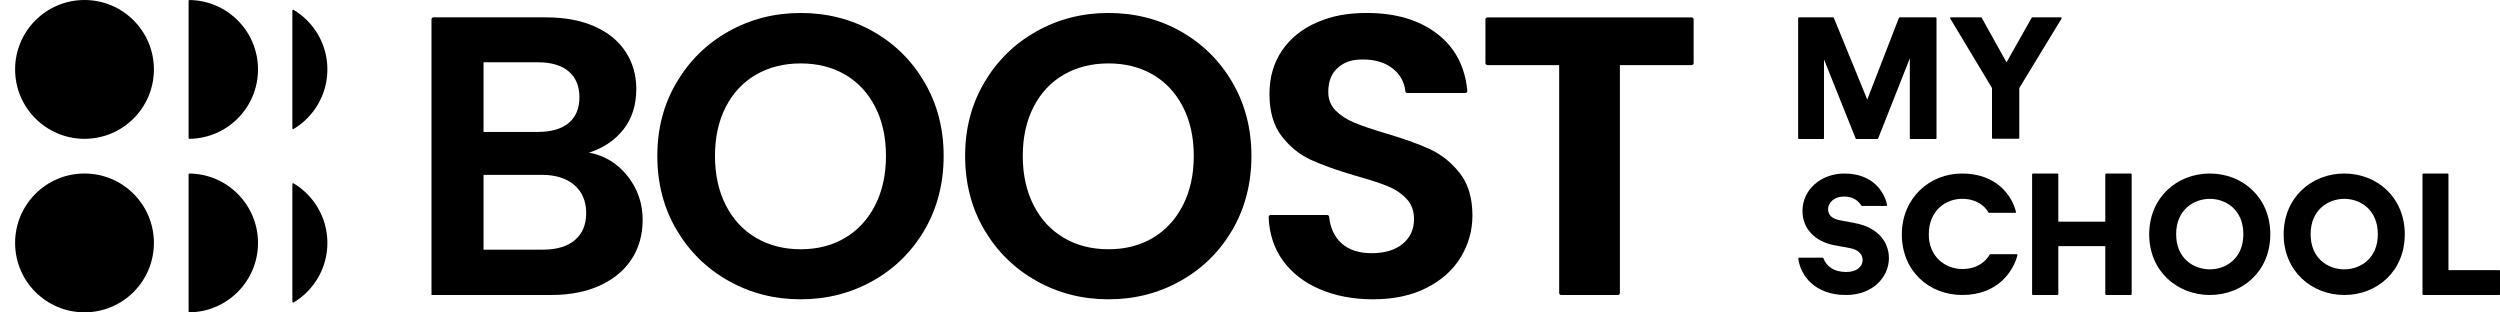
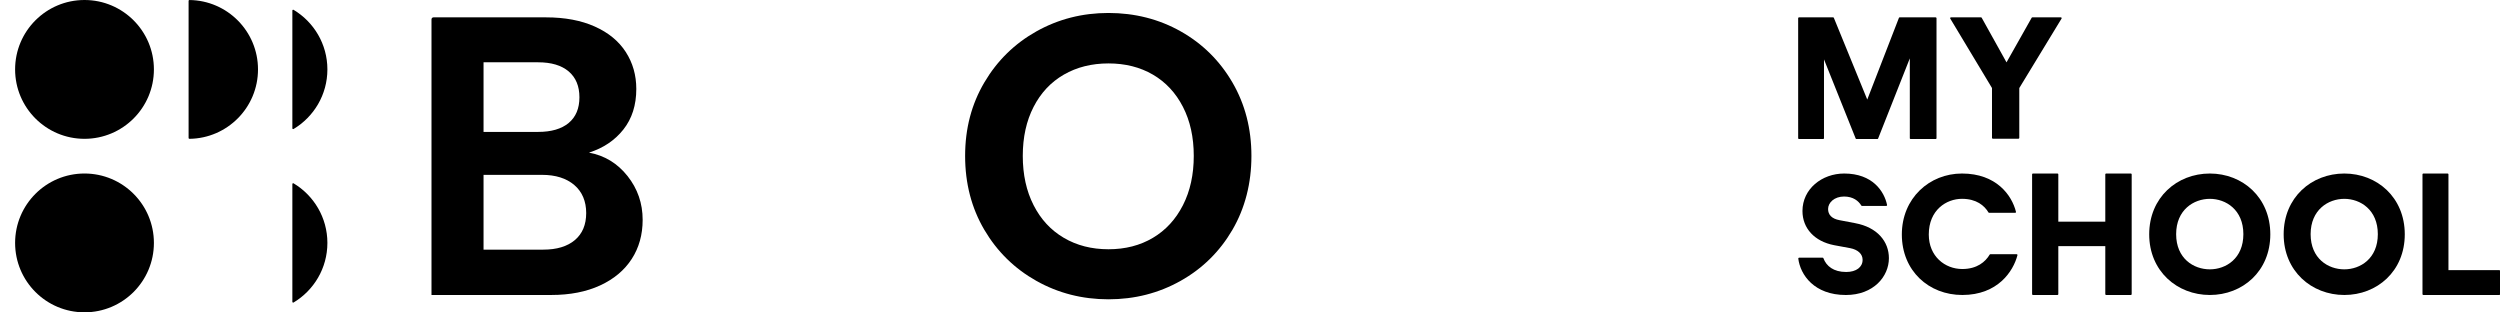
<svg xmlns="http://www.w3.org/2000/svg" width="144" height="18" viewBox="0 0 144 18" fill="none">
  <path d="M110.005 7.962V3.362L108.18 7.979C108.174 7.997 108.156 8.008 108.137 8.008H106.93C106.911 8.008 106.894 7.997 106.887 7.979L105.062 3.421V7.962C105.062 7.987 105.042 8.008 105.016 8.008H103.62C103.595 8.008 103.574 7.987 103.574 7.962V1.046C103.574 1.02 103.595 1 103.62 1H105.587C105.606 1 105.623 1.011 105.63 1.028L107.554 5.735L109.378 1.029C109.385 1.012 109.402 1 109.421 1H111.496C111.522 1 111.543 1.02 111.543 1.046V7.962C111.543 7.987 111.522 8.008 111.496 8.008H110.051C110.025 8.008 110.004 7.987 110.004 7.962H110.005Z" fill="#1B2226" style="fill:#1B2226;fill:color(display-p3 0.106 0.133 0.149);fill-opacity:1;" />
  <path d="M112.375 1H114.106C114.123 1 114.138 1.009 114.146 1.023L115.575 3.592L117.024 1.023C117.033 1.009 117.048 1 117.064 1H118.706C118.742 1 118.764 1.039 118.745 1.07L116.318 5.06C116.313 5.068 116.311 5.076 116.311 5.084V7.943C116.311 7.969 116.29 7.99 116.265 7.99H114.786C114.76 7.99 114.739 7.969 114.739 7.943V5.084C114.739 5.076 114.737 5.068 114.733 5.06L112.335 1.07C112.316 1.039 112.338 1 112.375 1Z" fill="#1B2226" style="fill:#1B2226;fill:color(display-p3 0.106 0.133 0.149);fill-opacity:1;" />
  <path d="M121.265 16.944V14.179H118.559V16.944C118.559 16.97 118.538 16.991 118.513 16.991H117.095C117.07 16.991 117.049 16.97 117.049 16.944V10.041C117.049 10.015 117.07 9.995 117.095 9.995H118.513C118.538 9.995 118.559 10.015 118.559 10.041V12.768H121.265V10.041C121.265 10.015 121.286 9.995 121.311 9.995H122.739C122.764 9.995 122.785 10.015 122.785 10.041V16.944C122.785 16.97 122.764 16.991 122.739 16.991H121.311C121.286 16.991 121.265 16.97 121.265 16.944Z" fill="#1B2226" style="fill:#1B2226;fill:color(display-p3 0.106 0.133 0.149);fill-opacity:1;" />
  <path d="M127.287 9.995C129.17 9.995 130.77 11.367 130.77 13.497C130.77 15.627 129.17 16.991 127.287 16.991C125.403 16.991 123.794 15.618 123.794 13.497C123.794 11.377 125.394 9.995 127.287 9.995ZM127.287 15.514C128.214 15.514 129.218 14.889 129.218 13.488C129.218 12.087 128.215 11.453 127.287 11.453C126.359 11.453 125.346 12.087 125.346 13.488C125.346 14.889 126.35 15.514 127.287 15.514Z" fill="#1B2226" style="fill:#1B2226;fill:color(display-p3 0.106 0.133 0.149);fill-opacity:1;" />
  <path d="M135.032 9.995C136.916 9.995 138.515 11.367 138.515 13.497C138.515 15.627 136.916 16.991 135.032 16.991C133.148 16.991 131.539 15.618 131.539 13.497C131.539 11.377 133.139 9.995 135.032 9.995ZM135.032 15.514C135.959 15.514 136.963 14.889 136.963 13.488C136.963 12.087 135.96 11.453 135.032 11.453C134.104 11.453 133.092 12.087 133.092 13.488C133.092 14.889 134.095 15.514 135.032 15.514Z" fill="#1B2226" style="fill:#1B2226;fill:color(display-p3 0.106 0.133 0.149);fill-opacity:1;" />
  <path d="M139.535 16.944V10.041C139.535 10.015 139.556 9.995 139.581 9.995H140.985C141.01 9.995 141.031 10.015 141.031 10.041V15.561H143.962C143.988 15.561 144.009 15.582 144.009 15.607V16.944C144.009 16.97 143.988 16.991 143.962 16.991H139.581C139.556 16.991 139.535 16.97 139.535 16.944Z" fill="#1B2226" style="fill:#1B2226;fill:color(display-p3 0.106 0.133 0.149);fill-opacity:1;" />
  <path d="M106.86 12.854L105.961 12.683C105.497 12.598 105.298 12.361 105.298 12.039C105.298 11.67 105.658 11.32 106.217 11.32C106.744 11.32 107.048 11.574 107.21 11.838C107.219 11.852 107.233 11.86 107.25 11.86H108.649C108.679 11.86 108.701 11.834 108.695 11.805C108.533 11.025 107.863 9.995 106.226 9.995C104.939 9.995 103.822 10.885 103.822 12.153C103.822 13.148 104.513 13.905 105.648 14.123L106.567 14.293C107.011 14.378 107.286 14.625 107.286 14.966C107.286 15.382 106.926 15.666 106.34 15.666C105.608 15.666 105.195 15.324 105.028 14.873C105.022 14.855 105.005 14.843 104.985 14.843H103.628C103.6 14.843 103.578 14.867 103.581 14.895C103.699 15.833 104.499 16.992 106.321 16.992C107.92 16.992 108.801 15.922 108.801 14.871C108.801 13.915 108.138 13.092 106.86 12.855V12.854Z" fill="#1B2226" style="fill:#1B2226;fill:color(display-p3 0.106 0.133 0.149);fill-opacity:1;" />
  <path d="M113.029 15.495C112.026 15.495 111.098 14.765 111.098 13.507C111.098 12.096 112.111 11.452 113.01 11.452C113.843 11.452 114.301 11.842 114.535 12.235C114.544 12.249 114.559 12.258 114.575 12.258H116.075C116.105 12.258 116.127 12.23 116.12 12.201C115.881 11.242 114.987 9.995 113.01 9.995C111.136 9.995 109.546 11.415 109.546 13.507C109.546 15.6 111.098 16.991 113.029 16.991C115.069 16.991 115.965 15.628 116.205 14.7C116.212 14.671 116.19 14.643 116.16 14.643C115.896 14.643 114.825 14.643 114.645 14.643C114.628 14.643 114.614 14.651 114.605 14.666C114.359 15.079 113.882 15.495 113.029 15.495V15.495Z" fill="#1B2226" style="fill:#1B2226;fill:color(display-p3 0.106 0.133 0.149);fill-opacity:1;" />
  <path d="M59.696 16.179C58.436 15.472 57.436 14.491 56.698 13.238C55.96 11.985 55.591 10.566 55.591 8.982C55.591 7.398 55.96 6.003 56.698 4.749C57.437 3.496 58.436 2.515 59.696 1.808C60.957 1.101 62.341 0.747 63.848 0.747C65.355 0.747 66.758 1.1 68.011 1.808C69.264 2.515 70.257 3.496 70.987 4.749C71.717 6.003 72.082 7.414 72.082 8.982C72.082 10.55 71.717 11.985 70.987 13.238C70.256 14.491 69.26 15.472 68 16.179C66.739 16.887 65.355 17.24 63.848 17.24C62.341 17.24 60.957 16.887 59.696 16.179ZM66.408 13.699C67.146 13.261 67.723 12.634 68.138 11.819C68.553 11.004 68.761 10.058 68.761 8.982C68.761 7.905 68.553 6.964 68.138 6.156C67.723 5.349 67.146 4.73 66.408 4.299C65.67 3.869 64.817 3.653 63.848 3.653C62.88 3.653 62.022 3.869 61.276 4.299C60.53 4.73 59.95 5.349 59.535 6.156C59.119 6.964 58.912 7.906 58.912 8.982C58.912 10.058 59.119 11.004 59.535 11.819C59.95 12.634 60.53 13.261 61.276 13.699C62.022 14.138 62.879 14.357 63.848 14.357C64.817 14.357 65.67 14.138 66.408 13.699Z" fill="#1B2226" style="fill:#1B2226;fill:color(display-p3 0.106 0.133 0.149);fill-opacity:1;" />
  <path d="M36.147 10.141C36.727 10.874 37.017 11.714 37.017 12.661C37.017 13.516 36.807 14.268 36.387 14.917C35.967 15.566 35.36 16.074 34.566 16.441C33.772 16.807 32.833 16.991 31.748 16.991H24.854V1.115C24.854 1.051 24.905 1 24.969 1H31.451C32.535 1 33.47 1.175 34.257 1.527C35.043 1.878 35.638 2.367 36.043 2.993C36.448 3.62 36.651 4.33 36.651 5.124C36.651 6.055 36.402 6.835 35.906 7.461C35.41 8.087 34.749 8.53 33.925 8.79C34.825 8.958 35.566 9.408 36.147 10.141L36.147 10.141ZM27.852 7.598H30.993C31.756 7.598 32.344 7.426 32.757 7.082C33.169 6.738 33.375 6.246 33.375 5.604C33.375 4.962 33.169 4.467 32.757 4.115C32.344 3.764 31.756 3.588 30.993 3.588H27.852V7.598ZM33.112 13.829C33.547 13.462 33.765 12.943 33.765 12.271C33.765 11.599 33.536 11.045 33.078 10.656C32.619 10.266 32.001 10.072 31.222 10.072H27.852V14.379H31.291C32.069 14.379 32.677 14.196 33.112 13.829V13.829Z" fill="#1B2226" style="fill:#1B2226;fill:color(display-p3 0.106 0.133 0.149);fill-opacity:1;" />
-   <path d="M41.968 16.179C40.707 15.472 39.708 14.491 38.97 13.238C38.231 11.985 37.862 10.566 37.862 8.982C37.862 7.398 38.231 6.003 38.97 4.749C39.708 3.496 40.707 2.515 41.968 1.808C43.229 1.101 44.612 0.747 46.12 0.747C47.627 0.747 49.03 1.1 50.283 1.808C51.536 2.515 52.528 3.496 53.258 4.749C53.989 6.003 54.354 7.414 54.354 8.982C54.354 10.55 53.989 11.985 53.258 13.238C52.528 14.491 51.532 15.472 50.271 16.179C49.011 16.887 47.626 17.24 46.12 17.24C44.613 17.24 43.229 16.887 41.968 16.179ZM48.68 13.699C49.418 13.261 49.995 12.634 50.41 11.819C50.825 11.004 51.032 10.058 51.032 8.982C51.032 7.905 50.825 6.964 50.41 6.156C49.995 5.349 49.418 4.73 48.68 4.299C47.942 3.869 47.088 3.653 46.12 3.653C45.151 3.653 44.293 3.869 43.548 4.299C42.802 4.73 42.221 5.349 41.806 6.156C41.391 6.964 41.183 7.906 41.183 8.982C41.183 10.058 41.391 11.004 41.806 11.819C42.221 12.634 42.801 13.261 43.548 13.699C44.293 14.138 45.151 14.357 46.12 14.357C47.089 14.357 47.942 14.138 48.68 13.699Z" fill="#1B2226" style="fill:#1B2226;fill:color(display-p3 0.106 0.133 0.149);fill-opacity:1;" />
-   <path d="M76.032 16.663C75.127 16.278 74.412 15.724 73.887 14.999C73.382 14.305 73.108 13.443 73.073 12.504C73.071 12.438 73.124 12.385 73.189 12.385H76.444C76.502 12.385 76.552 12.429 76.558 12.487C76.621 13.106 76.858 13.641 77.262 14.006C77.686 14.391 78.27 14.584 79.013 14.584C79.755 14.584 80.366 14.403 80.799 14.041C81.232 13.679 81.448 13.206 81.448 12.62C81.448 12.143 81.302 11.751 81.008 11.442C80.714 11.134 80.347 10.892 79.906 10.714C79.466 10.538 78.859 10.341 78.085 10.125C77.034 9.817 76.179 9.513 75.522 9.213C74.865 8.913 74.301 8.459 73.829 7.85C73.357 7.242 73.121 6.43 73.121 5.413C73.121 4.458 73.361 3.627 73.84 2.918C74.319 2.209 74.992 1.666 75.858 1.289C76.724 0.912 77.616 0.747 78.73 0.747C80.4 0.747 81.756 1.151 82.8 1.96C83.814 2.745 84.386 3.842 84.518 5.23C84.524 5.297 84.47 5.355 84.403 5.355H81.063C81.004 5.355 80.954 5.311 80.948 5.252C80.895 4.742 80.662 4.309 80.249 3.969C79.808 3.608 79.224 3.426 78.497 3.426C77.863 3.426 77.455 3.565 77.076 3.888C76.697 4.211 76.508 4.681 76.508 5.297C76.508 5.729 76.651 6.086 76.937 6.371C77.223 6.657 77.579 6.887 78.004 7.064C78.43 7.242 79.029 7.445 79.802 7.677C80.853 7.985 81.712 8.293 82.377 8.6C83.042 8.909 83.614 9.371 84.094 9.986C84.573 10.603 84.812 11.411 84.812 12.412C84.812 13.275 84.588 14.075 84.14 14.815C83.691 15.554 83.034 16.143 82.168 16.582C81.302 17.021 80.274 17.24 79.083 17.24C77.954 17.24 76.938 17.048 76.033 16.663H76.032Z" fill="#1B2226" style="fill:#1B2226;fill:color(display-p3 0.106 0.133 0.149);fill-opacity:1;" />
-   <path d="M97.553 1.118V3.635C97.553 3.699 97.501 3.75 97.438 3.75H93.306V16.875C93.306 16.939 93.254 16.991 93.191 16.991H89.924C89.86 16.991 89.808 16.939 89.808 16.875V3.75H85.677C85.613 3.75 85.561 3.699 85.561 3.635V1.118C85.561 1.054 85.613 1.002 85.677 1.002H97.438C97.501 1.002 97.553 1.054 97.553 1.118Z" fill="#1B2226" style="fill:#1B2226;fill:color(display-p3 0.106 0.133 0.149);fill-opacity:1;" />
  <path d="M16.84 0.606V7.39C16.84 7.426 16.879 7.448 16.91 7.43C18.076 6.732 18.858 5.457 18.858 3.998C18.858 2.54 18.076 1.265 16.91 0.566C16.879 0.548 16.84 0.571 16.84 0.607V0.606Z" fill="#1B2226" style="fill:#1B2226;fill:color(display-p3 0.106 0.133 0.149);fill-opacity:1;" />
  <path d="M10.863 0.047V7.949C10.863 7.975 10.884 7.996 10.91 7.996C13.096 7.971 14.861 6.19 14.861 3.998C14.861 1.806 13.096 0.026 10.91 0.001C10.884 0.001 10.863 0.022 10.863 0.048V0.047Z" fill="#1B2226" style="fill:#1B2226;fill:color(display-p3 0.106 0.133 0.149);fill-opacity:1;" />
  <path d="M4.867 17.99C7.075 17.99 8.865 16.2 8.865 13.992C8.865 11.784 7.075 9.994 4.867 9.994C2.66 9.994 0.87 11.784 0.87 13.992C0.87 16.2 2.66 17.99 4.867 17.99Z" fill="#1B2226" style="fill:#1B2226;fill:color(display-p3 0.106 0.133 0.149);fill-opacity:1;" />
  <path d="M16.84 10.6V17.384C16.84 17.42 16.879 17.442 16.91 17.424C18.076 16.726 18.858 15.451 18.858 13.992C18.858 12.534 18.076 11.259 16.91 10.56C16.879 10.542 16.84 10.565 16.84 10.601V10.6Z" fill="#1B2226" style="fill:#1B2226;fill:color(display-p3 0.106 0.133 0.149);fill-opacity:1;" />
-   <path d="M10.863 10.041V17.943C10.863 17.969 10.884 17.99 10.91 17.99C13.096 17.965 14.861 16.184 14.861 13.992C14.861 11.8 13.096 10.02 10.91 9.995C10.884 9.995 10.863 10.016 10.863 10.042V10.041Z" fill="#1B2226" style="fill:#1B2226;fill:color(display-p3 0.106 0.133 0.149);fill-opacity:1;" />
  <path d="M4.867 7.996C7.075 7.996 8.865 6.206 8.865 3.998C8.865 1.79 7.075 0 4.867 0C2.66 0 0.87 1.79 0.87 3.998C0.87 6.206 2.66 7.996 4.867 7.996Z" fill="#1B2226" style="fill:#1B2226;fill:color(display-p3 0.106 0.133 0.149);fill-opacity:1;" />
</svg>